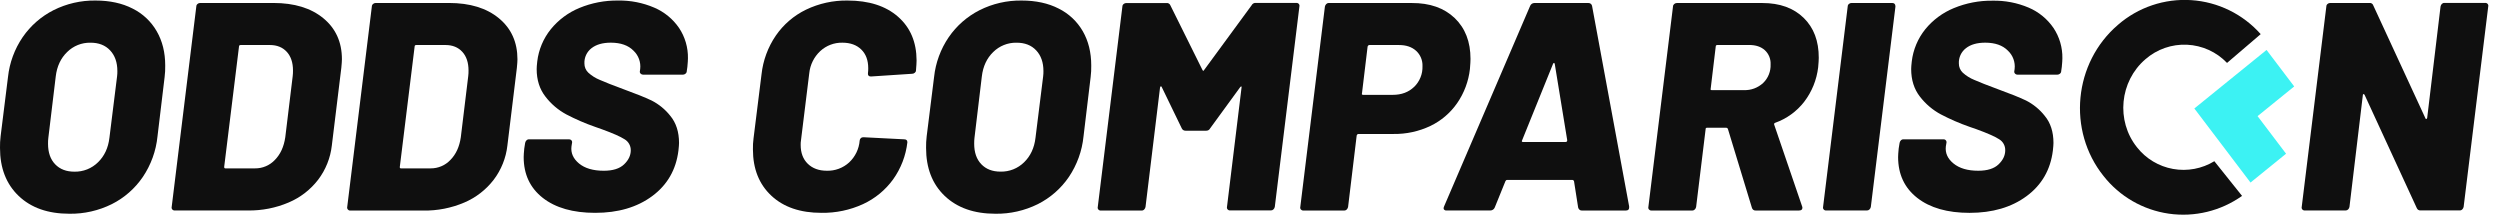
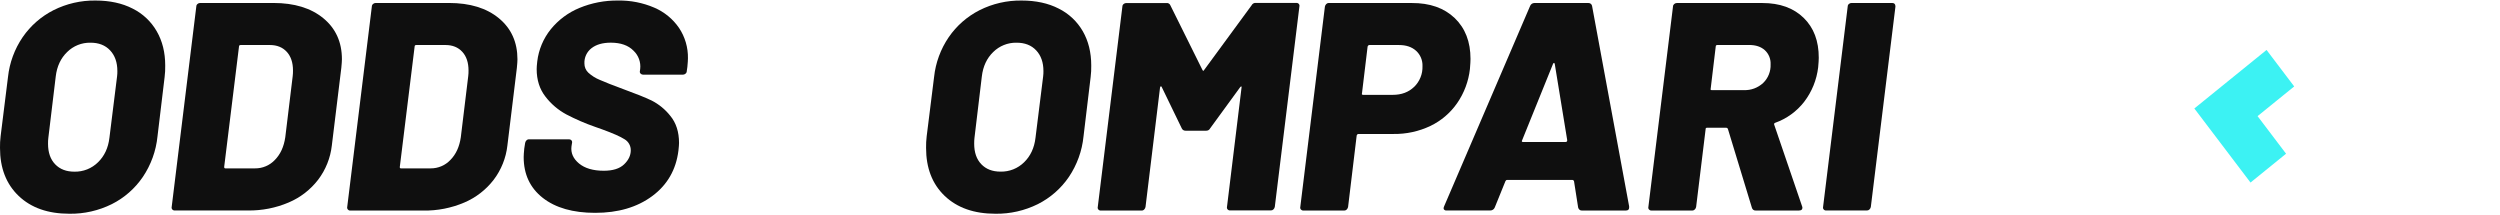
<svg xmlns="http://www.w3.org/2000/svg" width="163" height="14" viewBox="0 0 163 14" fill="none">
  <g clip-path="url(#clip0_930_37096)">
    <path d="M1.218 12.776C0.406 12.002 -0 10.958 -0 9.643C-0.004 9.391 0.009 9.139 0.039 8.889L0.521 5.023C0.621 4.09 0.95 3.197 1.479 2.422C1.992 1.676 2.683 1.072 3.491 0.663C4.339 0.238 5.277 0.022 6.226 0.035C7.157 0.035 7.962 0.209 8.642 0.557C9.302 0.883 9.851 1.398 10.217 2.036C10.587 2.674 10.772 3.418 10.772 4.269C10.777 4.521 10.764 4.773 10.733 5.023L10.269 8.889C10.174 9.838 9.845 10.748 9.312 11.538C8.8 12.29 8.105 12.9 7.292 13.308C6.433 13.734 5.486 13.95 4.527 13.936C3.133 13.936 2.029 13.55 1.218 12.776ZM6.389 10.582C6.808 10.175 7.057 9.643 7.134 8.986L7.633 4.984C7.648 4.869 7.654 4.752 7.652 4.636C7.652 4.069 7.494 3.618 7.178 3.283C6.862 2.947 6.434 2.781 5.893 2.784C5.613 2.779 5.334 2.83 5.074 2.934C4.815 3.039 4.578 3.194 4.379 3.391C3.96 3.797 3.711 4.329 3.634 4.987L3.152 8.986C3.136 9.115 3.129 9.246 3.132 9.376C3.132 9.943 3.287 10.388 3.596 10.71C3.906 11.033 4.325 11.194 4.852 11.193C5.136 11.199 5.419 11.148 5.683 11.043C5.947 10.938 6.187 10.781 6.389 10.582Z" fill="#0F0F0F" />
    <path d="M11.233 13.655C11.214 13.633 11.2 13.607 11.193 13.578C11.187 13.55 11.187 13.52 11.194 13.491L12.799 0.425C12.799 0.394 12.806 0.362 12.819 0.334C12.833 0.306 12.852 0.28 12.877 0.26C12.924 0.217 12.986 0.193 13.05 0.194H17.826C19.191 0.194 20.277 0.526 21.084 1.191C21.89 1.856 22.293 2.747 22.293 3.863C22.293 3.979 22.279 4.162 22.254 4.424L21.635 9.489C21.544 10.296 21.237 11.064 20.747 11.712C20.245 12.366 19.582 12.88 18.822 13.201C17.983 13.559 17.077 13.736 16.164 13.723H11.387C11.358 13.724 11.329 13.719 11.302 13.707C11.275 13.695 11.252 13.677 11.233 13.655ZM14.694 10.978H16.627C16.87 10.981 17.11 10.933 17.333 10.838C17.557 10.743 17.758 10.603 17.924 10.426C18.284 10.059 18.51 9.567 18.6 8.948L19.084 4.964C19.098 4.843 19.105 4.72 19.103 4.597C19.103 4.081 18.967 3.675 18.697 3.379C18.426 3.084 18.059 2.935 17.595 2.935H15.699C15.622 2.935 15.583 2.967 15.583 3.034L14.616 10.884C14.616 10.946 14.642 10.978 14.694 10.978Z" fill="#0F0F0F" />
    <path d="M22.678 13.655C22.659 13.633 22.645 13.607 22.639 13.578C22.632 13.55 22.632 13.52 22.639 13.491L24.244 0.425C24.244 0.394 24.251 0.362 24.265 0.334C24.278 0.306 24.298 0.28 24.322 0.26C24.369 0.217 24.431 0.193 24.496 0.194H29.271C30.638 0.194 31.724 0.526 32.529 1.191C33.334 1.856 33.737 2.749 33.738 3.869C33.738 3.985 33.725 4.172 33.699 4.43L33.081 9.495C32.989 10.302 32.682 11.07 32.191 11.718C31.689 12.372 31.026 12.886 30.267 13.207C29.427 13.565 28.521 13.742 27.609 13.729H22.833C22.803 13.729 22.774 13.723 22.747 13.71C22.72 13.697 22.697 13.678 22.678 13.655ZM26.139 10.978H28.072C28.315 10.981 28.555 10.933 28.779 10.838C29.002 10.743 29.203 10.603 29.369 10.426C29.73 10.059 29.956 9.567 30.045 8.948L30.529 4.964C30.544 4.843 30.55 4.72 30.548 4.597C30.548 4.081 30.413 3.675 30.142 3.379C29.871 3.084 29.506 2.935 29.045 2.935H27.15C27.072 2.935 27.034 2.967 27.034 3.034L26.067 10.884C26.061 10.946 26.087 10.978 26.139 10.978Z" fill="#0F0F0F" />
    <path d="M35.39 12.902C34.56 12.25 34.144 11.364 34.144 10.243C34.144 10.127 34.157 9.94 34.182 9.682L34.24 9.315C34.251 9.253 34.282 9.195 34.327 9.151C34.348 9.129 34.374 9.111 34.402 9.1C34.431 9.088 34.461 9.082 34.492 9.083H37.104C37.133 9.082 37.162 9.088 37.189 9.099C37.216 9.111 37.24 9.129 37.26 9.151C37.278 9.173 37.292 9.2 37.298 9.228C37.305 9.257 37.304 9.287 37.297 9.315L37.26 9.547C37.208 9.973 37.372 10.344 37.752 10.659C38.133 10.974 38.671 11.132 39.366 11.133C39.96 11.133 40.401 10.994 40.691 10.716C40.981 10.439 41.126 10.134 41.126 9.798C41.128 9.652 41.091 9.508 41.019 9.382C40.947 9.255 40.843 9.15 40.717 9.077C40.446 8.903 39.956 8.687 39.247 8.429L38.8 8.271C38.155 8.047 37.529 7.775 36.924 7.459C36.393 7.173 35.928 6.778 35.562 6.299C35.181 5.809 34.991 5.211 34.991 4.503C34.991 4.404 35.003 4.233 35.029 4.005C35.12 3.238 35.425 2.512 35.909 1.91C36.406 1.297 37.048 0.818 37.778 0.518C38.576 0.188 39.432 0.024 40.296 0.035C41.108 0.02 41.913 0.178 42.66 0.499C43.313 0.778 43.873 1.237 44.275 1.823C44.665 2.409 44.867 3.1 44.854 3.804C44.854 3.921 44.841 4.104 44.816 4.366L44.777 4.636C44.777 4.668 44.771 4.699 44.757 4.727C44.744 4.756 44.724 4.781 44.699 4.801C44.652 4.844 44.59 4.868 44.526 4.869H41.932C41.902 4.869 41.872 4.863 41.844 4.852C41.816 4.84 41.79 4.823 41.769 4.801C41.747 4.78 41.731 4.754 41.722 4.725C41.714 4.696 41.713 4.665 41.72 4.636L41.74 4.501C41.766 4.281 41.74 4.058 41.664 3.85C41.589 3.643 41.466 3.455 41.305 3.304C40.963 2.956 40.47 2.783 39.826 2.782C39.297 2.782 38.878 2.901 38.569 3.14C38.417 3.256 38.295 3.408 38.214 3.581C38.133 3.755 38.095 3.946 38.104 4.137C38.103 4.249 38.125 4.36 38.168 4.463C38.211 4.566 38.275 4.659 38.356 4.736C38.577 4.938 38.832 5.098 39.11 5.21C39.442 5.357 39.958 5.56 40.657 5.818C41.443 6.103 42.052 6.348 42.484 6.553C42.957 6.794 43.373 7.134 43.702 7.551C44.082 8.008 44.272 8.598 44.273 9.32C44.273 9.423 44.26 9.589 44.234 9.819C44.079 11.068 43.508 12.057 42.523 12.786C41.538 13.515 40.296 13.879 38.8 13.877C37.359 13.877 36.222 13.552 35.39 12.902Z" fill="#0F0F0F" />
-     <path d="M50.288 12.756C49.49 12.009 49.091 11.004 49.091 9.74C49.086 9.501 49.099 9.262 49.13 9.025L49.651 4.849C49.749 3.944 50.068 3.078 50.58 2.326C51.079 1.599 51.759 1.015 52.552 0.63C53.395 0.225 54.322 0.021 55.258 0.035C56.65 0.035 57.747 0.386 58.549 1.088C59.352 1.79 59.756 2.741 59.761 3.94C59.761 4.069 59.748 4.288 59.722 4.597C59.721 4.626 59.713 4.653 59.7 4.678C59.686 4.703 59.668 4.725 59.645 4.743C59.598 4.786 59.535 4.81 59.471 4.81L56.784 4.987C56.642 4.987 56.577 4.916 56.59 4.775C56.605 4.666 56.611 4.556 56.609 4.446C56.609 3.93 56.458 3.524 56.155 3.228C55.853 2.932 55.444 2.784 54.928 2.783C54.391 2.771 53.871 2.969 53.477 3.334C53.074 3.712 52.821 4.222 52.764 4.772L52.223 9.16C52.208 9.256 52.201 9.353 52.204 9.45C52.204 9.966 52.358 10.376 52.667 10.678C52.977 10.979 53.389 11.131 53.905 11.132C54.444 11.148 54.967 10.954 55.364 10.591C55.764 10.217 56.009 9.706 56.051 9.16C56.053 9.13 56.062 9.1 56.075 9.073C56.089 9.046 56.109 9.022 56.132 9.002C56.155 8.982 56.182 8.967 56.212 8.958C56.241 8.949 56.272 8.945 56.302 8.948L58.948 9.083C59.09 9.083 59.161 9.147 59.161 9.276C59.062 10.148 58.743 10.979 58.233 11.693C57.728 12.391 57.052 12.947 56.27 13.308C55.419 13.698 54.491 13.892 53.554 13.877C52.176 13.877 51.087 13.504 50.288 12.756Z" fill="#0F0F0F" />
    <path d="M61.597 12.776C60.785 12.002 60.38 10.958 60.38 9.643C60.376 9.391 60.389 9.139 60.419 8.889L60.902 5.023C61.001 4.09 61.33 3.196 61.859 2.422C62.371 1.677 63.063 1.072 63.87 0.663C64.718 0.237 65.656 0.022 66.606 0.035C67.537 0.035 68.342 0.209 69.022 0.557C69.682 0.883 70.231 1.398 70.598 2.036C70.965 2.674 71.149 3.418 71.149 4.269C71.154 4.521 71.141 4.773 71.11 5.023L70.646 8.889C70.551 9.838 70.222 10.748 69.69 11.538C69.177 12.29 68.482 12.899 67.669 13.308C66.81 13.734 65.862 13.95 64.904 13.936C63.513 13.936 62.411 13.55 61.597 12.776ZM66.77 10.582C67.189 10.175 67.437 9.643 67.514 8.986L68.013 4.984C68.028 4.869 68.034 4.753 68.032 4.636C68.032 4.069 67.874 3.618 67.558 3.283C67.242 2.947 66.814 2.781 66.272 2.784C65.993 2.779 65.714 2.83 65.454 2.935C65.195 3.039 64.958 3.194 64.759 3.391C64.34 3.797 64.092 4.329 64.015 4.987L63.536 8.986C63.522 9.114 63.515 9.244 63.517 9.373C63.517 9.94 63.672 10.385 63.981 10.707C64.29 11.03 64.71 11.191 65.238 11.19C65.521 11.196 65.802 11.145 66.066 11.041C66.329 10.936 66.568 10.78 66.77 10.582Z" fill="#0F0F0F" />
    <path d="M81.879 0.19H84.529C84.558 0.189 84.587 0.194 84.613 0.206C84.64 0.217 84.664 0.235 84.683 0.256C84.702 0.279 84.715 0.306 84.722 0.334C84.728 0.363 84.728 0.392 84.721 0.421L83.117 13.487C83.105 13.55 83.075 13.607 83.029 13.651C83.008 13.673 82.983 13.69 82.955 13.702C82.927 13.714 82.896 13.719 82.866 13.719H80.194C80.165 13.72 80.135 13.715 80.109 13.703C80.082 13.691 80.058 13.673 80.039 13.651C80.02 13.629 80.006 13.602 80 13.574C79.993 13.545 79.993 13.516 80 13.487L80.948 5.714C80.96 5.663 80.954 5.638 80.928 5.638C80.902 5.638 80.876 5.656 80.851 5.695L78.902 8.367C78.878 8.418 78.839 8.459 78.79 8.487C78.742 8.514 78.686 8.527 78.631 8.522H77.301C77.249 8.525 77.196 8.511 77.151 8.484C77.107 8.456 77.071 8.416 77.05 8.367L75.75 5.685C75.737 5.646 75.718 5.628 75.692 5.628C75.666 5.628 75.647 5.653 75.635 5.704L74.687 13.496C74.675 13.558 74.645 13.615 74.6 13.66C74.579 13.682 74.553 13.7 74.525 13.711C74.497 13.723 74.466 13.729 74.436 13.728H71.767C71.738 13.729 71.709 13.724 71.682 13.712C71.655 13.7 71.632 13.682 71.613 13.66C71.594 13.638 71.58 13.611 71.573 13.583C71.567 13.554 71.567 13.525 71.574 13.496L73.179 0.43C73.179 0.398 73.186 0.367 73.199 0.339C73.213 0.31 73.232 0.285 73.257 0.265C73.304 0.222 73.366 0.198 73.43 0.198H76.059C76.112 0.192 76.166 0.204 76.212 0.232C76.257 0.26 76.292 0.303 76.311 0.353L78.398 4.558C78.437 4.636 78.475 4.636 78.514 4.558L81.606 0.344C81.63 0.294 81.67 0.252 81.719 0.224C81.767 0.196 81.823 0.184 81.879 0.19Z" fill="#0F0F0F" />
    <path d="M94.843 1.175C95.532 1.833 95.877 2.722 95.877 3.843C95.877 3.972 95.865 4.191 95.839 4.501C95.75 5.299 95.464 6.063 95.007 6.724C94.563 7.363 93.962 7.876 93.26 8.213C92.508 8.569 91.685 8.748 90.853 8.735H88.572C88.52 8.735 88.481 8.768 88.456 8.834L87.895 13.494C87.883 13.556 87.853 13.614 87.808 13.658C87.787 13.68 87.761 13.698 87.733 13.709C87.705 13.721 87.674 13.727 87.644 13.726H84.972C84.943 13.727 84.914 13.722 84.887 13.71C84.861 13.698 84.837 13.68 84.818 13.658C84.799 13.636 84.785 13.609 84.778 13.581C84.772 13.553 84.772 13.523 84.779 13.494L86.384 0.428C86.396 0.366 86.427 0.308 86.472 0.263C86.493 0.242 86.518 0.224 86.546 0.213C86.575 0.201 86.605 0.196 86.635 0.197H92.049C93.222 0.192 94.154 0.518 94.843 1.175ZM92.204 5.664C92.384 5.488 92.525 5.277 92.618 5.044C92.712 4.811 92.755 4.561 92.746 4.31C92.753 4.123 92.72 3.938 92.648 3.765C92.576 3.593 92.468 3.438 92.33 3.313C92.052 3.061 91.682 2.936 91.218 2.936H89.284C89.233 2.936 89.194 2.968 89.168 3.035L88.801 6.084C88.775 6.149 88.801 6.184 88.879 6.184H90.811C91.38 6.184 91.844 6.01 92.204 5.661V5.664Z" fill="#0F0F0F" />
    <path d="M102.973 13.665C102.935 13.628 102.908 13.581 102.895 13.53L102.625 11.809C102.599 11.758 102.567 11.732 102.525 11.732H98.255C98.216 11.732 98.184 11.758 98.155 11.809L97.457 13.53C97.433 13.588 97.393 13.637 97.341 13.671C97.29 13.706 97.229 13.724 97.166 13.723H94.311C94.28 13.726 94.249 13.722 94.22 13.71C94.191 13.698 94.166 13.679 94.146 13.655C94.113 13.61 94.117 13.543 94.155 13.456L99.763 0.389C99.784 0.334 99.821 0.286 99.869 0.252C99.917 0.218 99.974 0.198 100.033 0.197H103.572C103.627 0.196 103.681 0.215 103.723 0.25C103.766 0.285 103.794 0.335 103.803 0.389L106.22 13.456V13.533C106.22 13.662 106.149 13.726 106.008 13.726H103.127C103.099 13.727 103.07 13.722 103.044 13.712C103.017 13.701 102.993 13.685 102.973 13.665ZM99.299 9.257H102.083C102.147 9.257 102.183 9.218 102.183 9.141L101.371 4.172C101.358 4.12 101.338 4.099 101.313 4.105C101.298 4.11 101.285 4.119 101.274 4.131C101.264 4.142 101.257 4.157 101.254 4.172L99.244 9.141C99.202 9.218 99.221 9.257 99.299 9.257Z" fill="#0F0F0F" />
    <path d="M114.225 13.549L112.659 8.406C112.65 8.383 112.634 8.364 112.613 8.35C112.592 8.336 112.568 8.329 112.543 8.329H111.305C111.292 8.326 111.278 8.327 111.265 8.331C111.251 8.335 111.239 8.343 111.229 8.352C111.22 8.362 111.212 8.374 111.208 8.387C111.204 8.401 111.203 8.415 111.206 8.428L110.587 13.494C110.576 13.557 110.545 13.614 110.5 13.658C110.478 13.68 110.453 13.697 110.425 13.709C110.397 13.721 110.366 13.726 110.336 13.726H107.668C107.639 13.727 107.609 13.722 107.583 13.71C107.556 13.698 107.532 13.68 107.513 13.658C107.494 13.636 107.48 13.609 107.474 13.581C107.467 13.552 107.467 13.523 107.474 13.494L109.079 0.428C109.079 0.397 109.086 0.366 109.099 0.337C109.113 0.309 109.132 0.284 109.156 0.263C109.204 0.22 109.266 0.196 109.331 0.197H114.904C116.038 0.197 116.936 0.519 117.597 1.163C118.259 1.807 118.587 2.677 118.583 3.773C118.583 3.902 118.57 4.108 118.544 4.392C118.448 5.207 118.134 5.982 117.635 6.634C117.148 7.264 116.49 7.741 115.74 8.007C115.726 8.011 115.713 8.017 115.702 8.026C115.691 8.035 115.683 8.047 115.677 8.06C115.671 8.073 115.669 8.087 115.67 8.102C115.671 8.116 115.675 8.13 115.682 8.142L117.497 13.453C117.512 13.484 117.518 13.518 117.516 13.552C117.516 13.668 117.44 13.726 117.284 13.726H114.481C114.424 13.732 114.367 13.717 114.32 13.685C114.273 13.652 114.24 13.604 114.225 13.549ZM111.866 3.031L111.537 5.777C111.511 5.841 111.537 5.877 111.615 5.877H113.707C114.168 5.892 114.617 5.725 114.955 5.412C115.119 5.255 115.247 5.064 115.331 4.853C115.415 4.642 115.453 4.416 115.443 4.189C115.451 4.018 115.421 3.847 115.356 3.688C115.291 3.529 115.192 3.387 115.066 3.271C114.814 3.045 114.476 2.933 114.05 2.933H111.982C111.905 2.934 111.866 2.967 111.866 3.031Z" fill="#0F0F0F" />
    <path d="M118.904 13.655C118.885 13.633 118.871 13.607 118.864 13.578C118.858 13.55 118.858 13.52 118.865 13.491L120.47 0.425C120.47 0.394 120.476 0.363 120.49 0.334C120.503 0.306 120.522 0.28 120.547 0.26C120.594 0.217 120.657 0.193 120.721 0.194H123.369C123.511 0.194 123.583 0.27 123.583 0.425L121.978 13.491C121.966 13.554 121.936 13.611 121.89 13.655C121.869 13.677 121.844 13.694 121.815 13.706C121.787 13.718 121.757 13.723 121.727 13.723H119.058C119.029 13.724 119 13.719 118.973 13.707C118.946 13.695 118.923 13.678 118.904 13.655Z" fill="#0F0F0F" />
-     <path d="M125.004 12.902C124.173 12.25 123.758 11.364 123.757 10.243C123.757 10.127 123.769 9.943 123.795 9.682L123.854 9.315C123.865 9.252 123.895 9.195 123.94 9.15C123.962 9.129 123.987 9.111 124.016 9.1C124.044 9.088 124.074 9.082 124.105 9.083H126.714C126.743 9.081 126.773 9.087 126.799 9.099C126.826 9.11 126.85 9.128 126.869 9.15C126.888 9.173 126.902 9.199 126.908 9.228C126.915 9.257 126.915 9.287 126.908 9.315L126.869 9.546C126.818 9.972 126.982 10.344 127.368 10.659C127.754 10.973 128.286 11.132 128.981 11.132C129.575 11.132 130.017 10.994 130.306 10.716C130.596 10.439 130.741 10.134 130.741 9.798C130.744 9.652 130.708 9.507 130.637 9.38C130.565 9.252 130.461 9.146 130.335 9.073C130.064 8.899 129.575 8.683 128.866 8.425L128.421 8.271C127.777 8.047 127.15 7.775 126.546 7.459C126.013 7.174 125.547 6.778 125.178 6.299C124.798 5.809 124.609 5.211 124.609 4.503C124.609 4.404 124.621 4.233 124.647 4.005C124.738 3.238 125.043 2.512 125.526 1.91C126.023 1.301 126.665 0.825 127.392 0.528C128.189 0.199 129.044 0.034 129.906 0.045C130.718 0.027 131.525 0.181 132.273 0.499C132.926 0.778 133.486 1.237 133.888 1.823C134.278 2.409 134.48 3.1 134.467 3.804C134.467 3.921 134.455 4.103 134.429 4.366L134.39 4.636C134.391 4.668 134.384 4.699 134.37 4.727C134.357 4.756 134.337 4.781 134.313 4.801C134.265 4.844 134.203 4.868 134.139 4.868H131.546C131.515 4.869 131.485 4.863 131.457 4.851C131.429 4.84 131.403 4.823 131.382 4.801C131.36 4.78 131.344 4.754 131.335 4.725C131.327 4.696 131.326 4.665 131.333 4.636L131.353 4.5C131.379 4.281 131.353 4.058 131.277 3.85C131.202 3.642 131.078 3.455 130.917 3.304C130.576 2.956 130.084 2.783 129.439 2.782C128.907 2.782 128.488 2.901 128.182 3.14C128.03 3.256 127.908 3.408 127.827 3.581C127.746 3.755 127.709 3.946 127.718 4.137C127.716 4.249 127.738 4.36 127.781 4.463C127.825 4.566 127.888 4.659 127.969 4.736C128.19 4.938 128.446 5.098 128.724 5.21C129.057 5.357 129.572 5.56 130.27 5.818C131.056 6.103 131.665 6.348 132.097 6.553C132.571 6.794 132.986 7.134 133.315 7.551C133.696 8.008 133.886 8.598 133.886 9.32C133.886 9.423 133.873 9.589 133.847 9.819C133.692 11.068 133.122 12.057 132.136 12.786C131.151 13.515 129.91 13.879 128.414 13.878C126.972 13.878 125.835 13.552 125.004 12.902Z" fill="#0F0F0F" />
-     <path d="M159.208 0.256C159.229 0.235 159.255 0.217 159.283 0.206C159.311 0.194 159.341 0.189 159.372 0.19H162.04C162.069 0.188 162.098 0.193 162.125 0.205C162.152 0.217 162.176 0.234 162.194 0.256C162.214 0.279 162.227 0.305 162.234 0.334C162.241 0.363 162.241 0.392 162.233 0.421L160.629 13.487C160.617 13.549 160.587 13.607 160.542 13.651C160.521 13.673 160.495 13.691 160.467 13.702C160.438 13.714 160.408 13.72 160.377 13.719H157.826C157.772 13.725 157.719 13.713 157.673 13.685C157.627 13.657 157.592 13.614 157.573 13.564L154.171 6.183C154.145 6.144 154.119 6.128 154.093 6.134C154.067 6.14 154.055 6.17 154.055 6.221L153.185 13.491C153.173 13.553 153.143 13.611 153.098 13.655C153.077 13.677 153.051 13.694 153.023 13.706C152.994 13.718 152.964 13.723 152.933 13.723H150.265C150.236 13.724 150.207 13.719 150.18 13.707C150.153 13.695 150.129 13.677 150.111 13.655C150.092 13.633 150.078 13.606 150.071 13.578C150.065 13.549 150.065 13.52 150.072 13.491L151.677 0.425C151.677 0.393 151.683 0.362 151.697 0.334C151.71 0.305 151.73 0.28 151.754 0.26C151.802 0.217 151.864 0.193 151.928 0.194H154.502C154.553 0.189 154.603 0.202 154.645 0.23C154.688 0.258 154.719 0.3 154.735 0.348L158.138 7.714C158.15 7.753 158.17 7.769 158.196 7.762C158.222 7.755 158.241 7.727 158.254 7.675L159.123 0.425C159.134 0.361 159.163 0.303 159.208 0.256Z" fill="#0F0F0F" />
-     <path fill-rule="evenodd" clip-rule="evenodd" d="M146.182 12.772C144.798 13.757 143.088 14.172 141.407 13.931C139.726 13.689 138.201 12.81 137.151 11.476C134.778 8.513 135.198 4.095 138.094 1.617C139.412 0.473 141.129 -0.105 142.871 0.009C144.613 0.123 146.239 0.92 147.397 2.226L145.203 4.102C144.518 3.386 143.583 2.961 142.593 2.916C141.603 2.87 140.634 3.208 139.886 3.858C138.2 5.301 137.948 7.877 139.334 9.606C139.918 10.348 140.754 10.849 141.683 11.015C142.612 11.182 143.569 11.003 144.375 10.511L146.182 12.772Z" fill="#0F0F0F" />
    <path d="M144.875 9.451L146.733 11.902L149.051 10.022L147.194 7.572L149.582 5.636L147.779 3.257L145.39 5.193L143.071 7.073L144.875 9.451Z" fill="#3CF2F3" />
  </g>
  <defs>
    <clipPath id="clip0_930_37096">
      <rect width="162.239" height="14" fill="white" />
    </clipPath>
  </defs>
</svg>